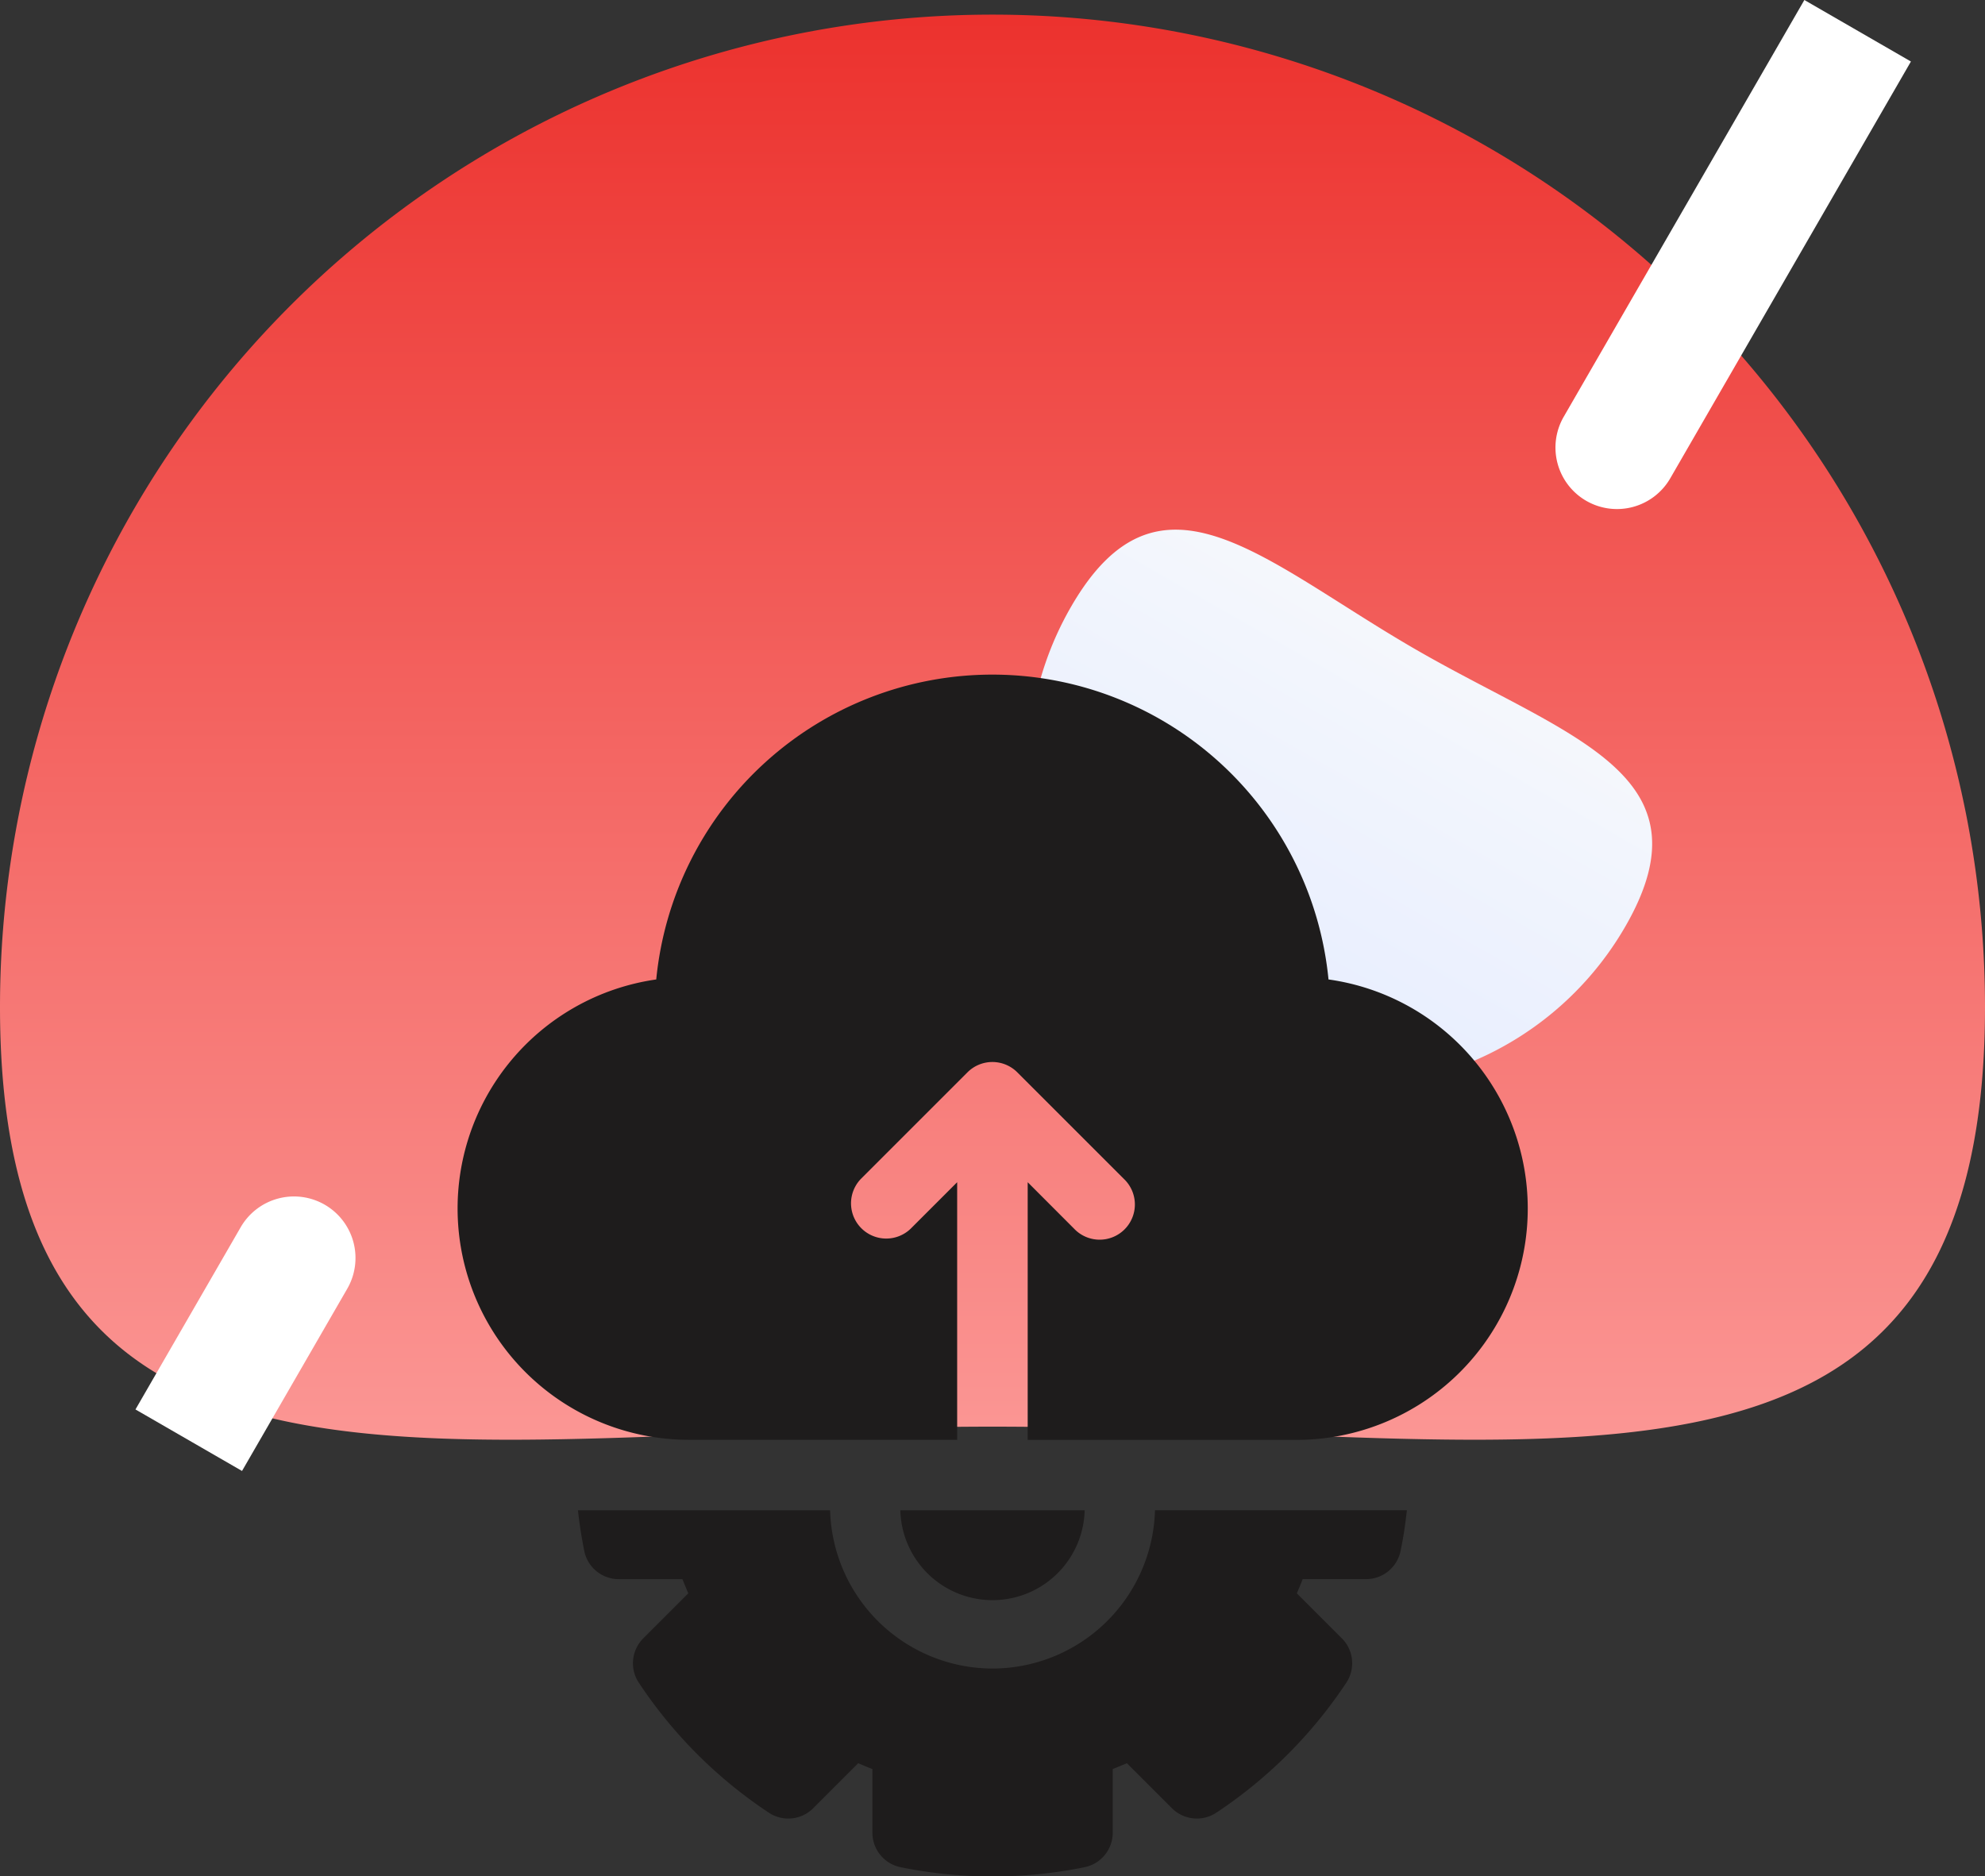
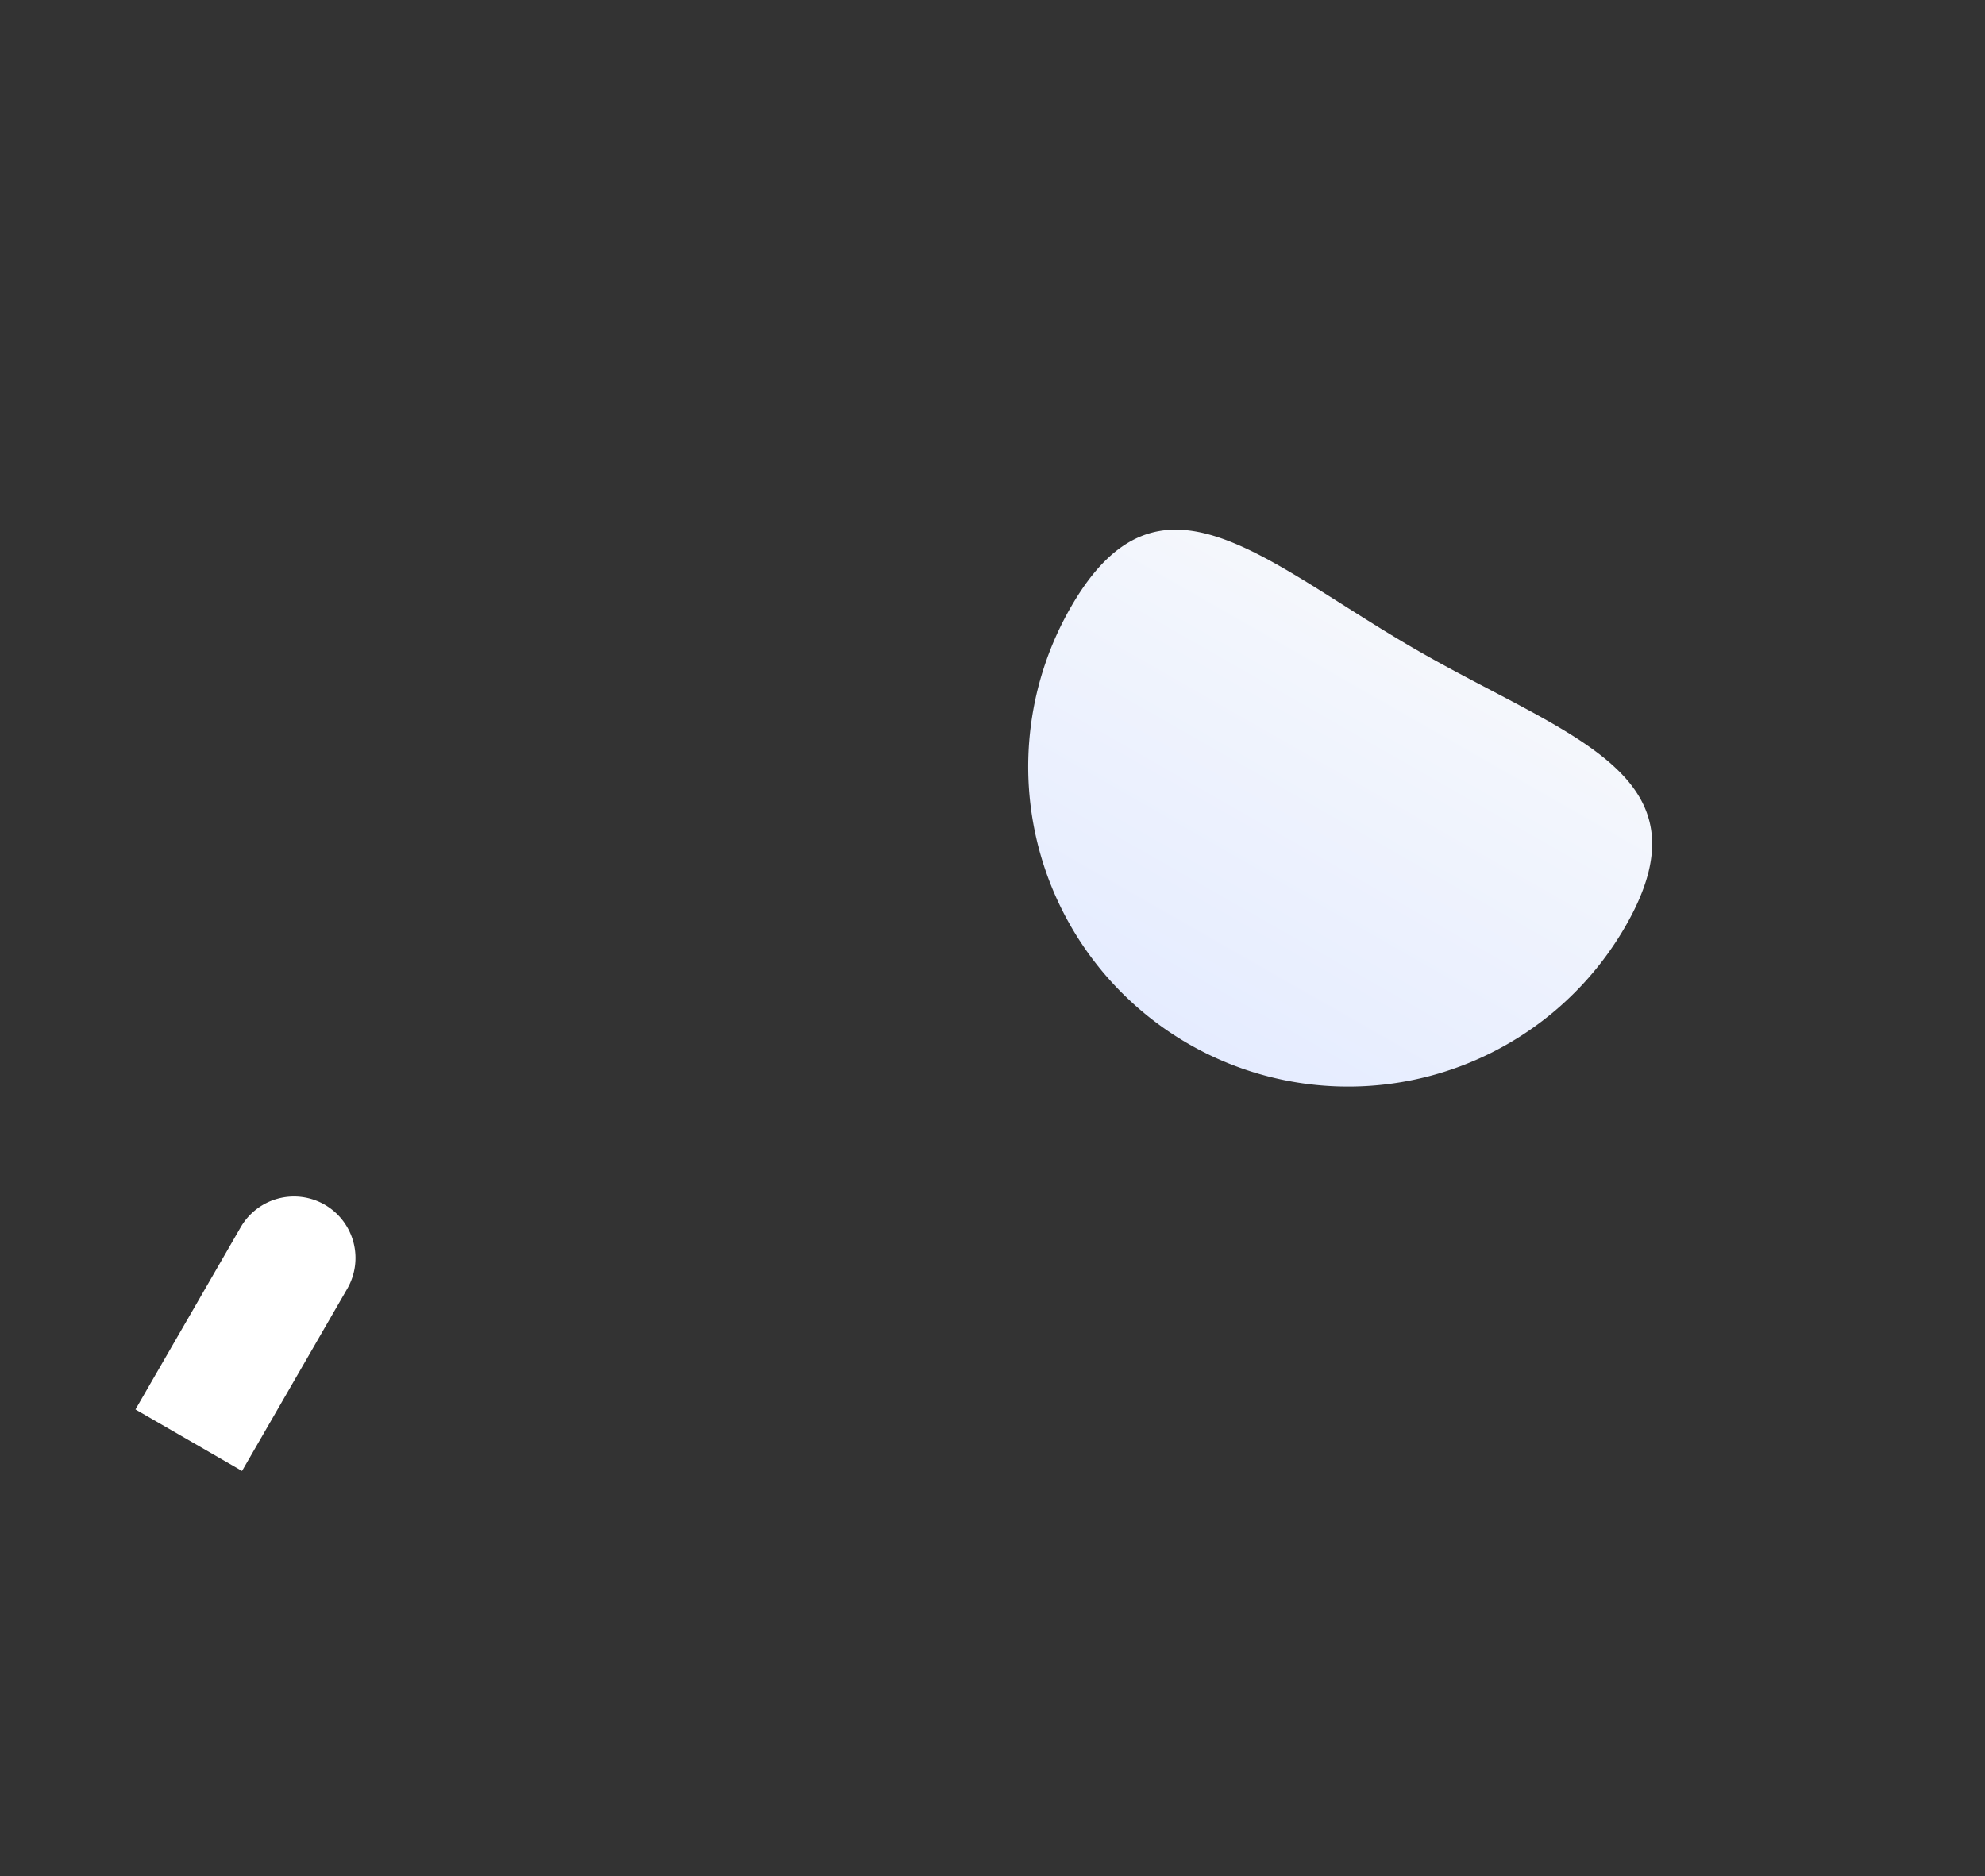
<svg xmlns="http://www.w3.org/2000/svg" width="70" height="66.177" viewBox="0 0 70 66.177">
  <rect x="0" y="0" width="70" height="66.177" fill="#333333" stroke="none" />
  <defs>
    <linearGradient id="linear-gradient" x1="0.5" x2="0.5" y2="1" gradientUnits="objectBoundingBox">
      <stop offset="0" stop-color="#fc9e9c" />
      <stop offset="1" stop-color="#ec322e" />
    </linearGradient>
    <linearGradient id="linear-gradient-2" x1="0.5" x2="0.5" y2="1" gradientUnits="objectBoundingBox">
      <stop offset="0" stop-color="#f6f8fc" />
      <stop offset="1" stop-color="#e5ecff" />
    </linearGradient>
  </defs>
  <g id="ember-exp-5" transform="translate(-152 -1693.239)">
    <g id="Group_1456" data-name="Group 1456" transform="translate(-32.859 217.755)">
-       <path id="Path_2970" data-name="Path 2970" d="M35,20.2c19.33,0,35-4.53,35,14.8A35,35,0,0,1,0,35C0,15.67,15.67,20.2,35,20.2Z" transform="translate(254.859 1546) rotate(180)" fill="url(#linear-gradient)" />
-       <path id="Rectangle_6307" data-name="Rectangle 6307" d="M0,0H4.339a0,0,0,0,1,0,0V16.973a2.17,2.17,0,0,1-2.17,2.17h0A2.17,2.17,0,0,1,0,16.973V0A0,0,0,0,1,0,0Z" transform="translate(248.489 1475.484) rotate(30)" fill="#fff" />
      <path id="Rectangle_6310" data-name="Rectangle 6310" d="M0,0H4.339a0,0,0,0,1,0,0V7.421a2.17,2.17,0,0,1-2.17,2.17h0A2.17,2.17,0,0,1,0,7.421V0A0,0,0,0,1,0,0Z" transform="translate(193.394 1527.363) rotate(-150)" fill="#fff" />
    </g>
    <path id="Path_2997" data-name="Path 2997" d="M11.283,19.887c6.231,0,11.283-1.46,11.283,4.771A11.283,11.283,0,0,1,0,24.658C0,18.427,5.051,19.887,11.283,19.887Z" transform="translate(202.1 1693.282) rotate(30)" fill="url(#linear-gradient-2)" />
    <g id="api" transform="translate(139.949 1717.034)">
-       <path id="Path_1116" data-name="Path 1116" d="M58.9,10.749a11.91,11.91,0,0,0-23.707,0,8.159,8.159,0,0,0,1.155,16.236h9.457V17.9l-1.643,1.643a1.242,1.242,0,0,1-1.756-1.756l3.763-3.763a1.242,1.242,0,0,1,1.756,0l3.763,3.763a1.242,1.242,0,1,1-1.756,1.756L48.292,17.9v9.088h9.457A8.159,8.159,0,0,0,58.9,10.749Z" fill="#1e1c1c" />
-       <path id="Path_1117" data-name="Path 1117" d="M223.233,356h-6.5a3.251,3.251,0,0,0,6.5,0Z" transform="translate(-172.932 -326.53)" fill="#1e1c1c" />
-       <path id="Path_1118" data-name="Path 1118" d="M94.026,361.582A5.74,5.74,0,0,1,88.3,356H79.408c.053.482.127.962.223,1.436a1.242,1.242,0,0,0,1.217.994h2.245q.1.251.206.5l-1.588,1.588a1.241,1.241,0,0,0-.157,1.563,16.292,16.292,0,0,0,4.587,4.586,1.241,1.241,0,0,0,1.563-.158l1.588-1.588q.246.109.5.206v2.245a1.242,1.242,0,0,0,.994,1.217,16.292,16.292,0,0,0,6.487,0,1.242,1.242,0,0,0,.994-1.217v-2.245q.251-.1.5-.206l1.588,1.588a1.242,1.242,0,0,0,1.563.158,16.293,16.293,0,0,0,4.587-4.587,1.242,1.242,0,0,0-.158-1.563l-1.588-1.588q.109-.246.206-.5H107.2a1.242,1.242,0,0,0,1.217-.994c.1-.474.17-.953.223-1.436H99.757a5.74,5.74,0,0,1-5.731,5.583Z" transform="translate(-46.976 -326.53)" fill="#1e1c1c" />
-     </g>
+       </g>
  </g>
</svg>